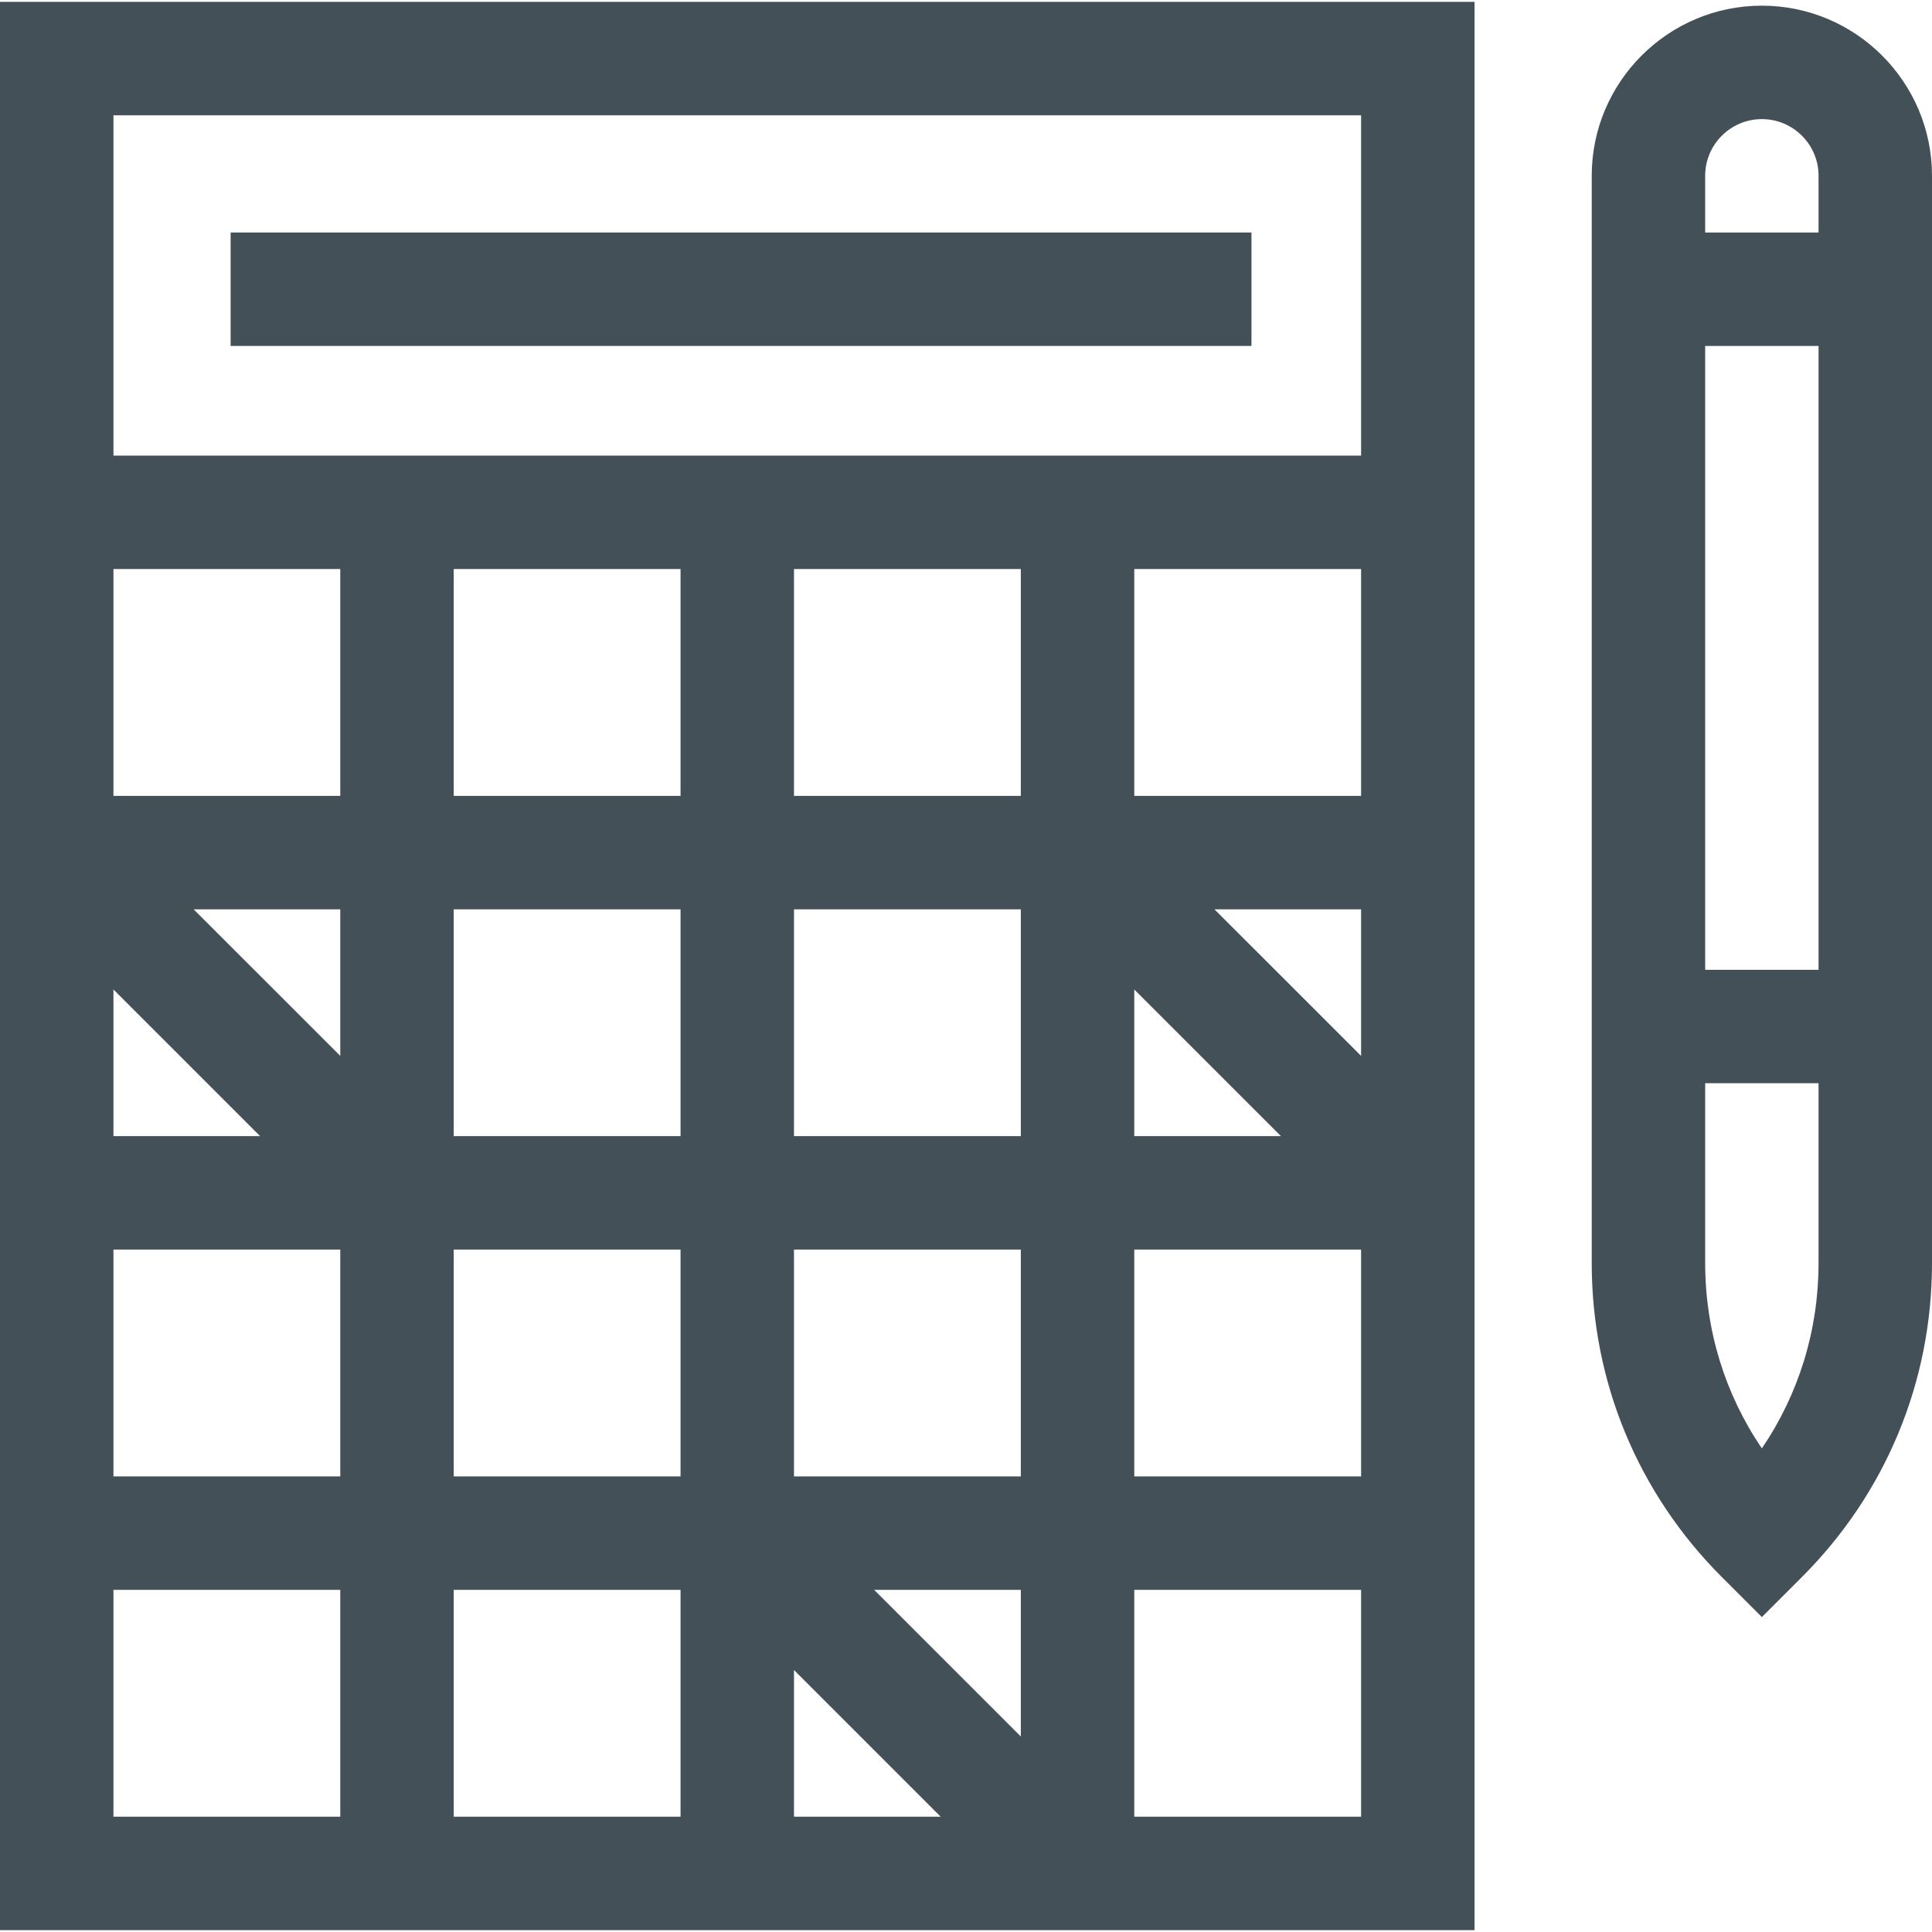
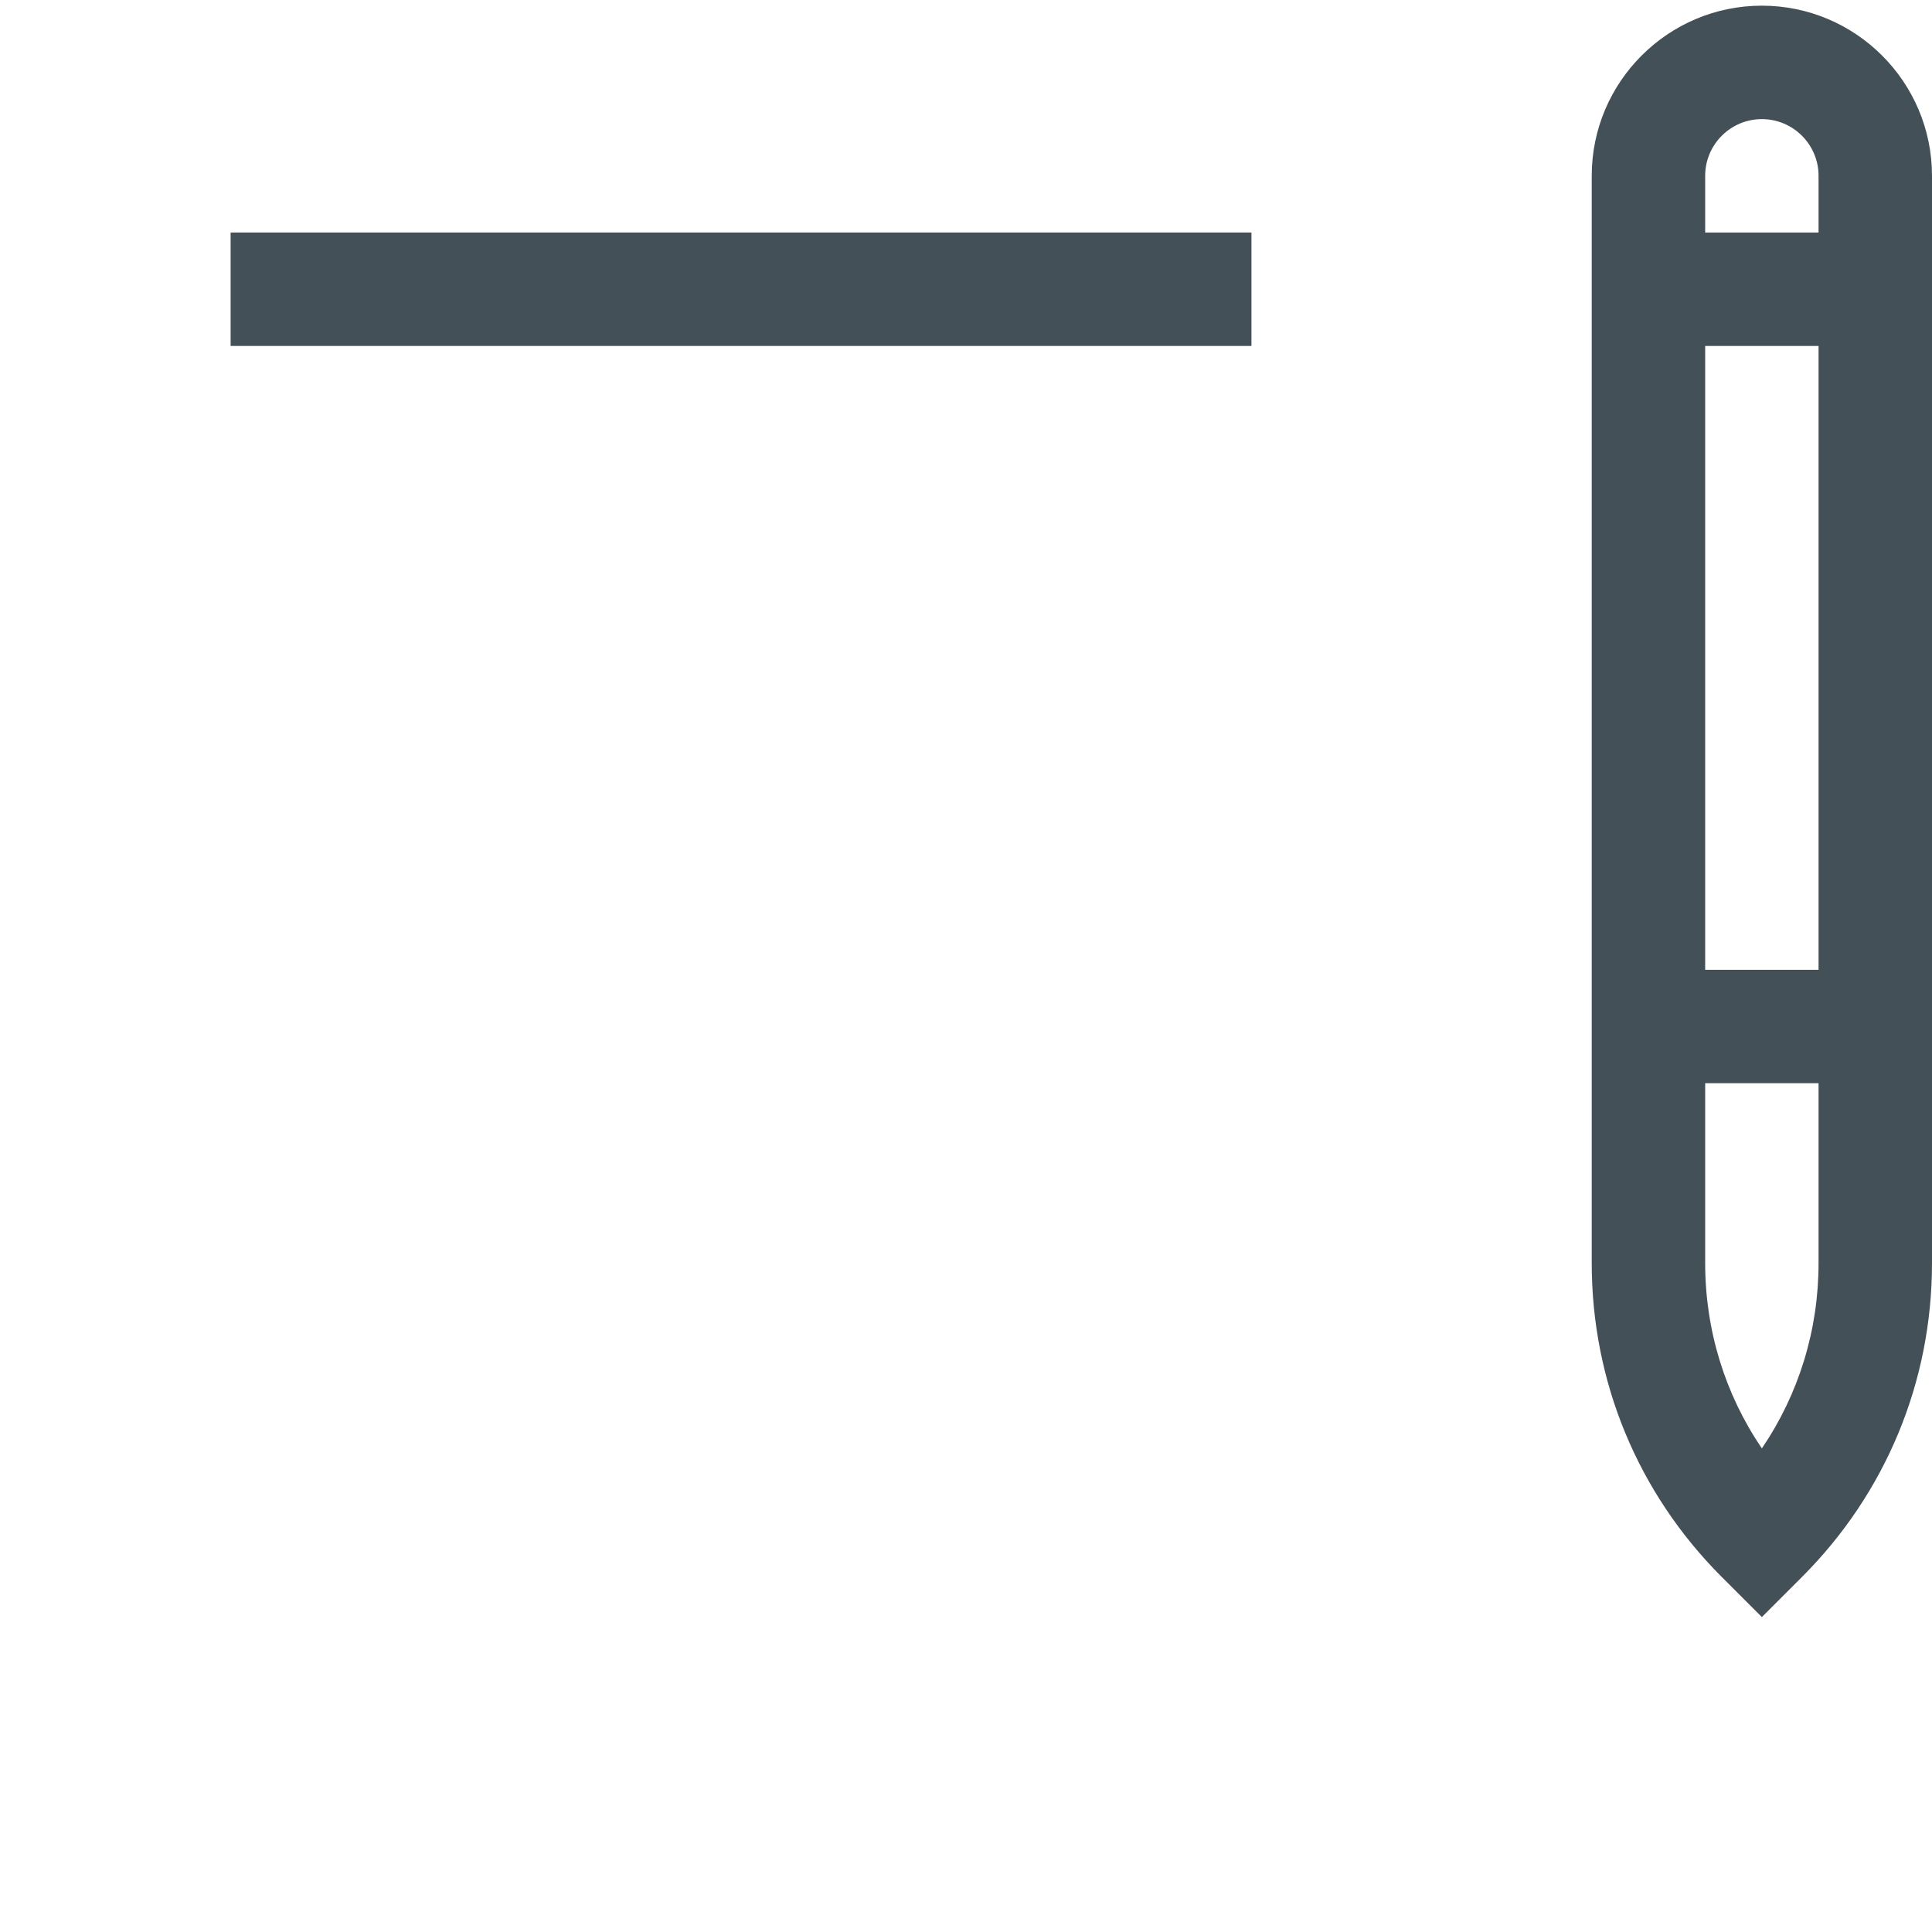
<svg xmlns="http://www.w3.org/2000/svg" width="32" height="32" viewBox="0 0 32 32" fill="none">
  <g clip-path="url(#clip0_127_176)">
    <path d="M3.82 3.851H20.728V5.73H3.82V3.851Z" fill="#445058" />
-     <path d="M0 31.969H24.423V0.031H0V31.969ZM1.879 20.697H5.636V24.454H1.879V20.697ZM16.908 18.818H13.151V15.061H16.908V18.818ZM18.787 16.389L21.216 18.818H18.787V16.389ZM11.272 18.818H7.515V15.061H11.272V18.818ZM5.636 17.489L3.207 15.061H5.636V17.489ZM7.515 20.697H11.272V24.454H7.515V20.697ZM13.151 24.454V20.697H16.908V24.454H13.151ZM16.908 26.333V28.762L14.479 26.333H16.908ZM18.787 20.697H22.544V24.454H18.787V20.697ZM20.115 15.061H22.544V17.489L20.115 15.061ZM22.544 13.182H18.787V9.425H22.544V13.182ZM16.908 13.182H13.151V9.425H16.908V13.182ZM11.272 13.182H7.515V9.425H11.272V13.182ZM5.636 13.182H1.879V9.425H5.636V13.182ZM4.308 18.818H1.879V16.389L4.308 18.818ZM1.879 30.09V26.333H5.636V30.09H1.879ZM7.515 30.09V26.333H11.272V30.09H7.515ZM13.151 27.661L15.58 30.09H13.151V27.661ZM18.787 30.09V26.333H22.544V30.09H18.787ZM22.544 1.91V7.546C21.59 7.546 2.437 7.546 1.879 7.546V1.91H22.544Z" fill="#445058" />
    <path d="M29.182 0.094C27.628 0.094 26.364 1.358 26.364 2.912V20.921C26.364 22.885 27.129 24.731 28.518 26.12L29.182 26.784L29.846 26.12C31.235 24.731 32 22.885 32 20.921V2.912C32 1.358 30.736 0.094 29.182 0.094ZM29.182 1.973C29.7 1.973 30.121 2.394 30.121 2.912V3.851H28.243V2.912C28.243 2.394 28.664 1.973 29.182 1.973ZM30.121 5.73V16.063H28.243V5.73H30.121ZM29.182 23.99C28.571 23.091 28.243 22.031 28.243 20.921V17.941H30.121V20.921C30.121 22.031 29.793 23.091 29.182 23.99Z" fill="#445058" />
  </g>
  <defs>
    <clipPath id="clip0_127_176">
      <rect width="32" height="32" fill="white" />
    </clipPath>
  </defs>
</svg>